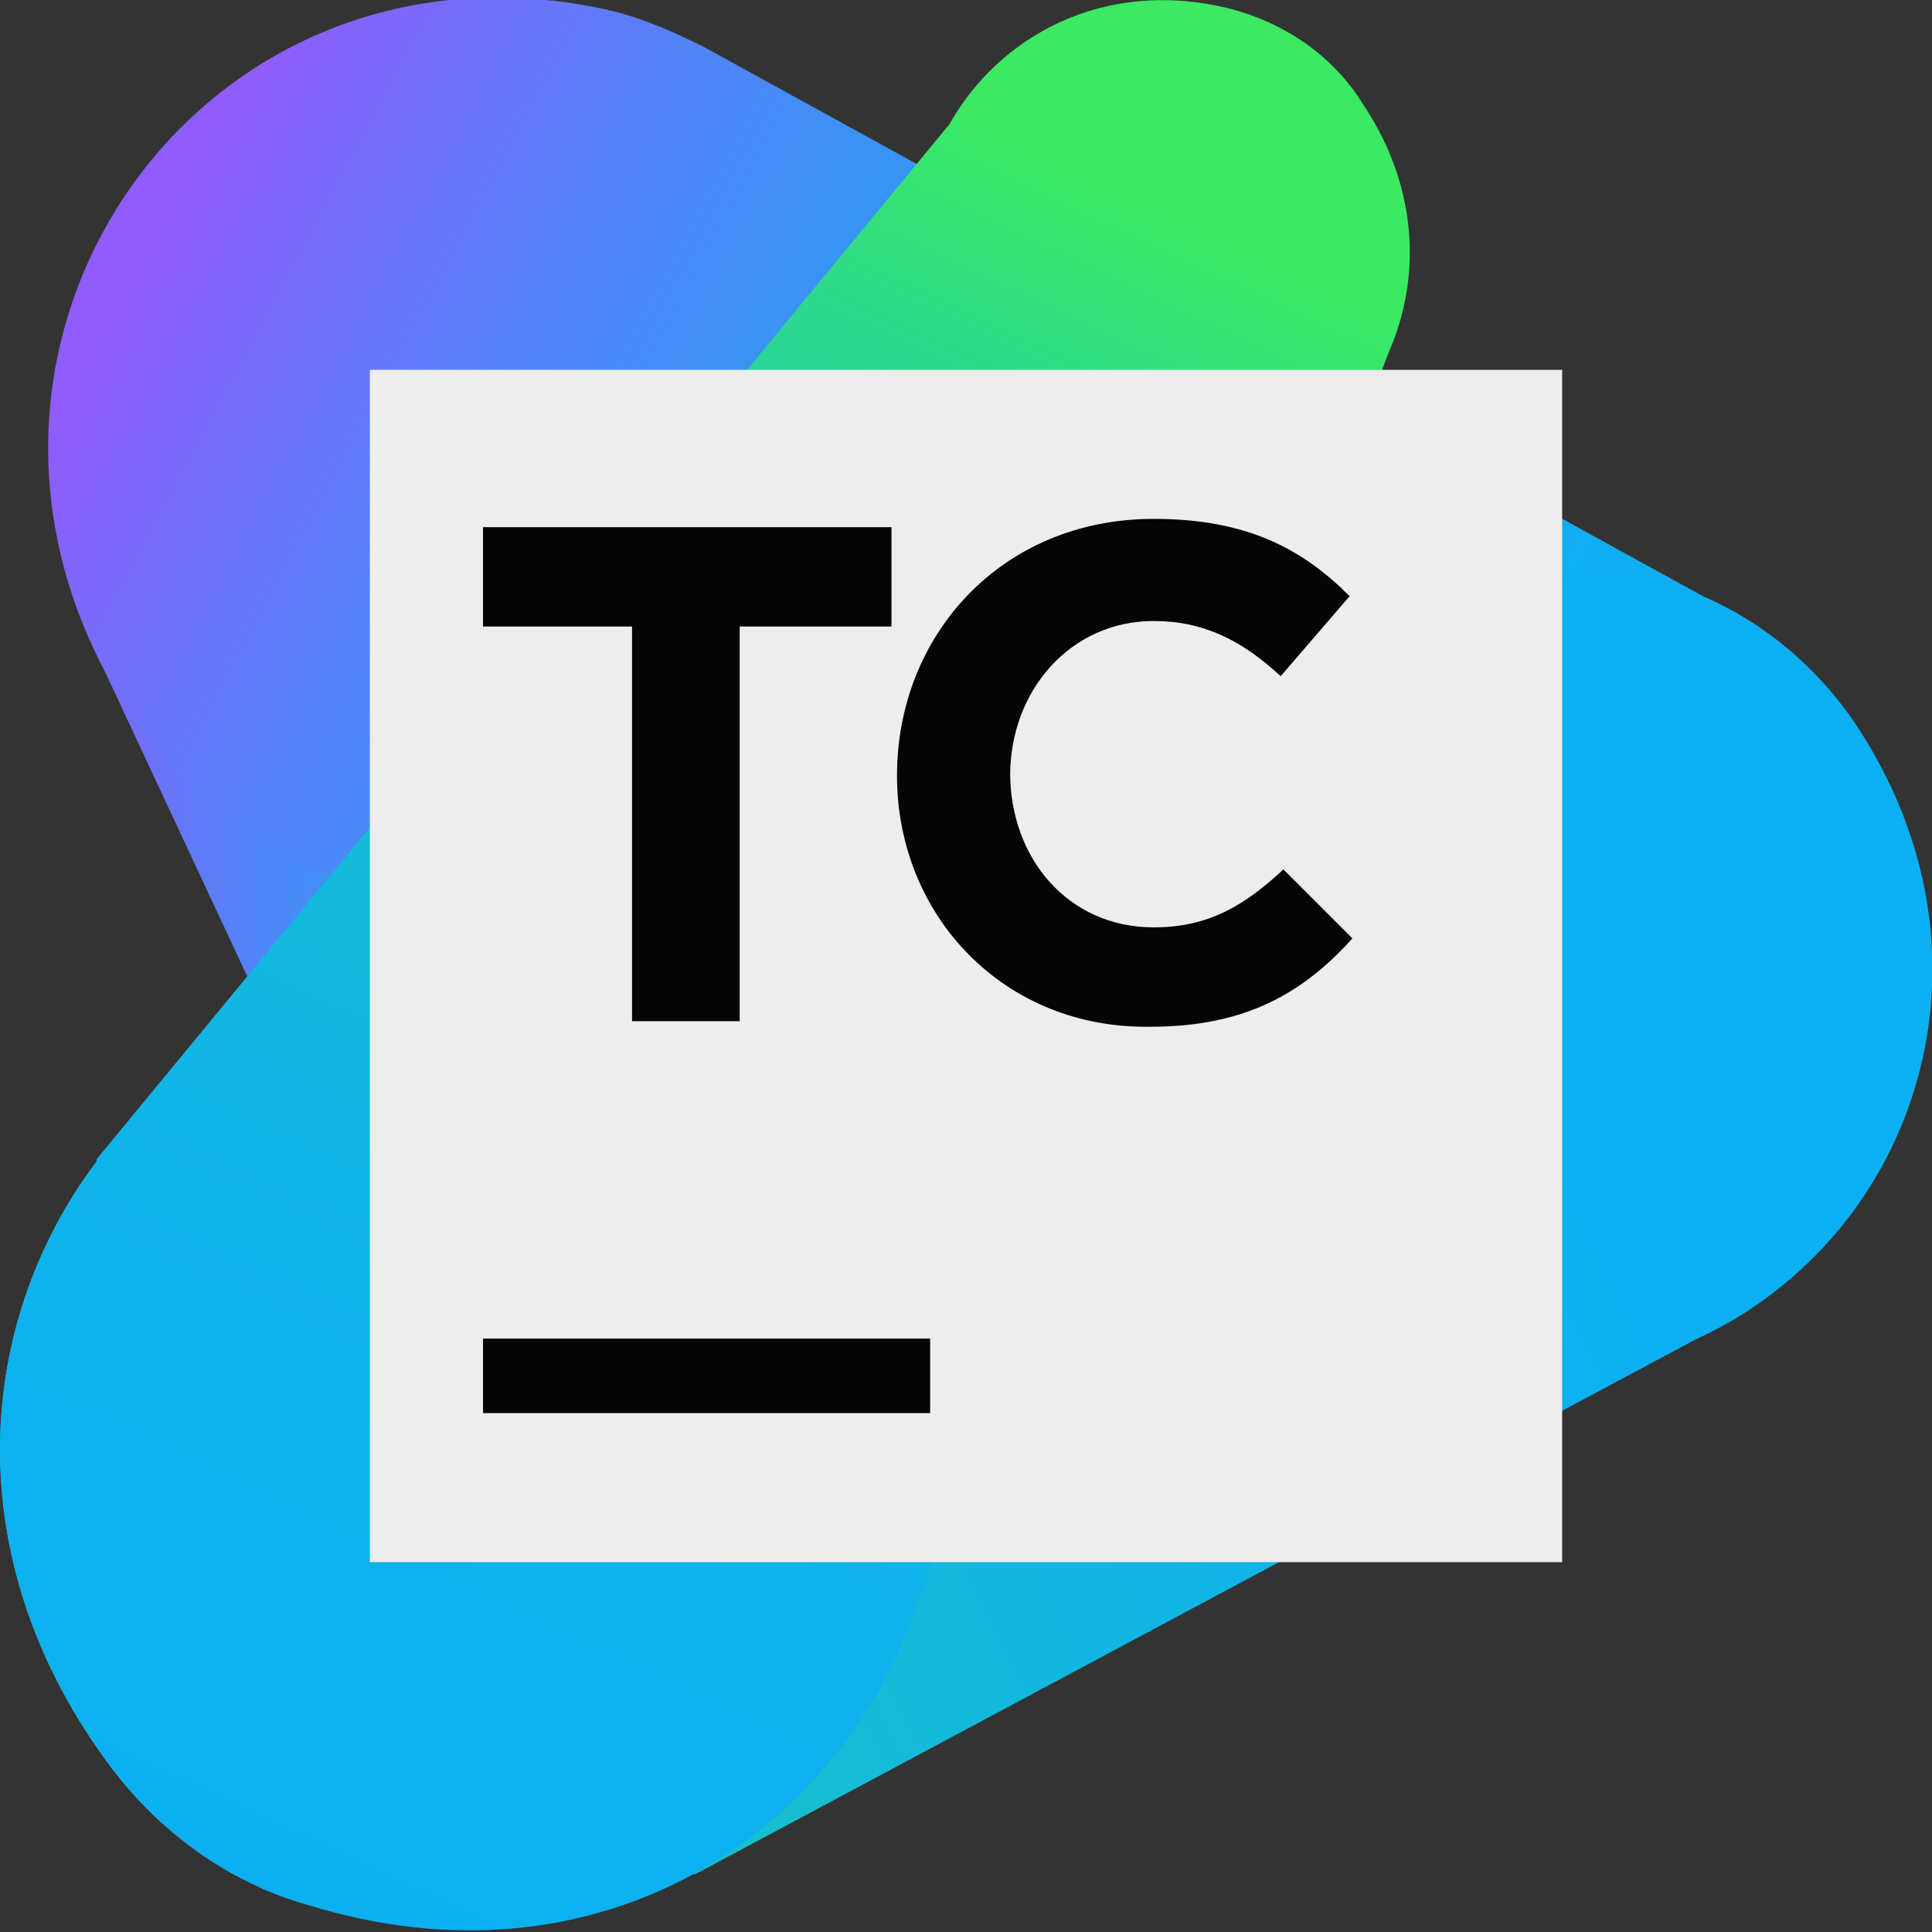
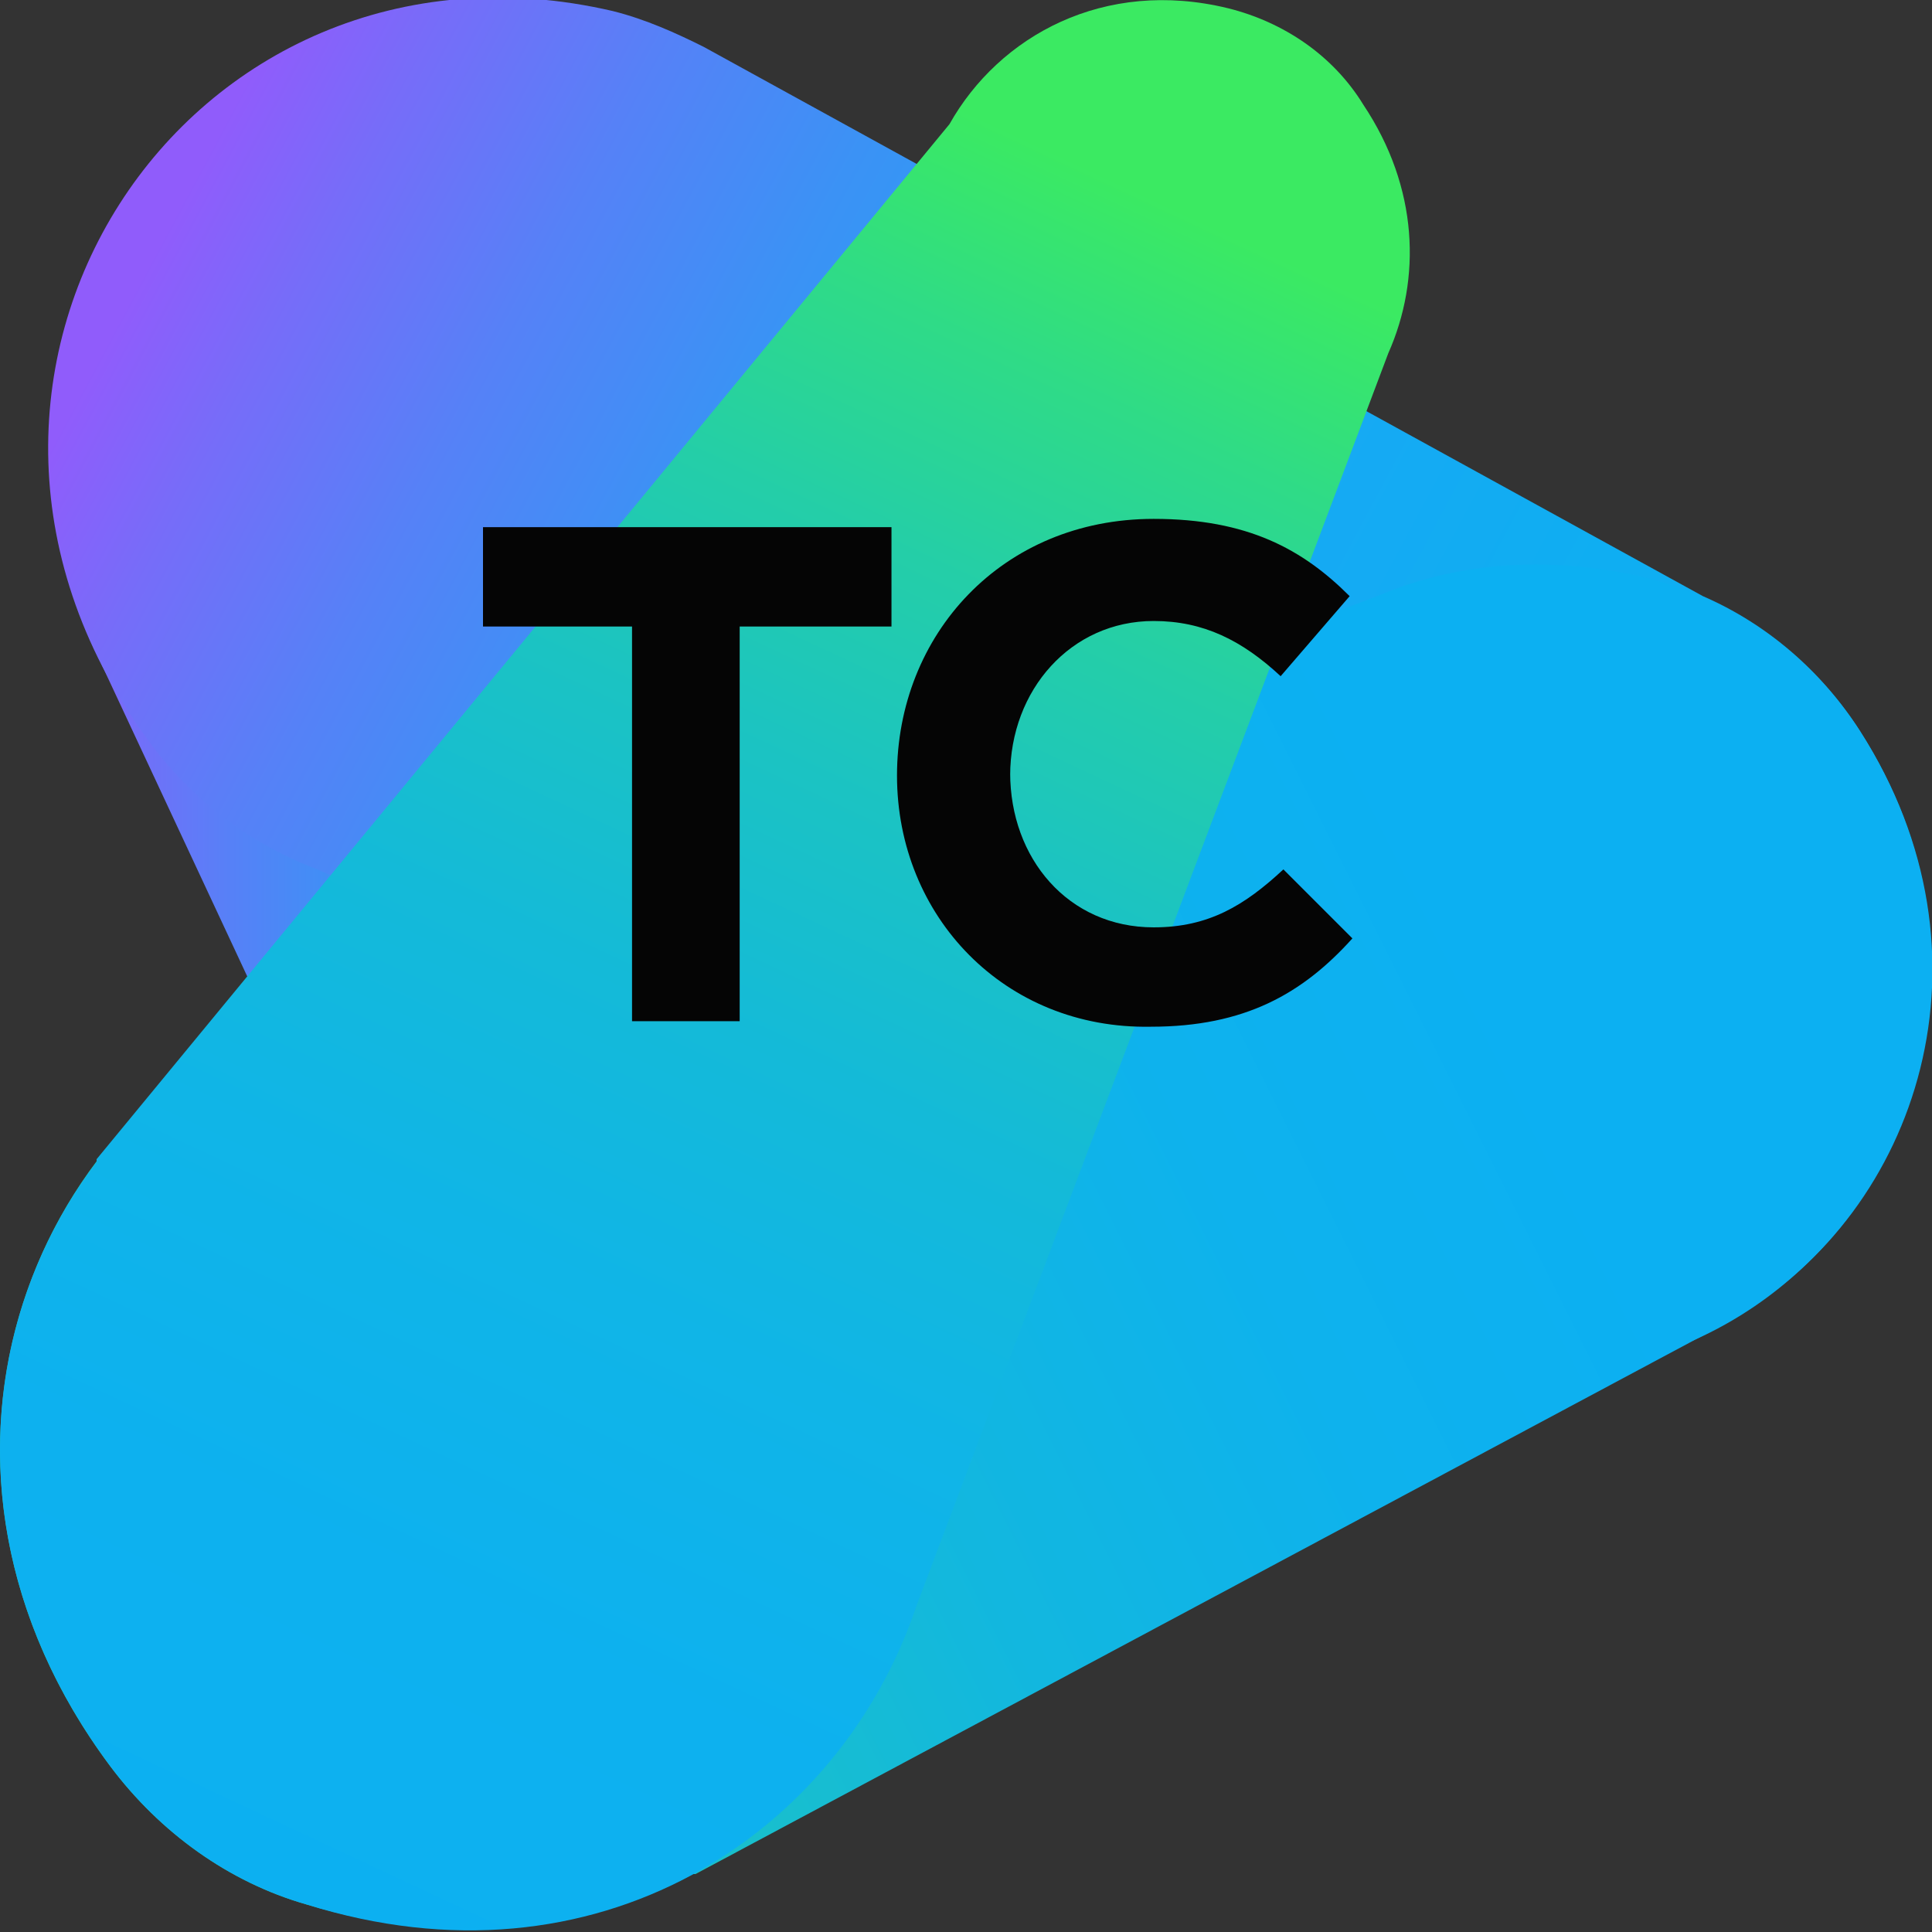
<svg xmlns="http://www.w3.org/2000/svg" enable-background="new 0 0 70 70" version="1.1" viewBox="0 0 70 70" xml:space="preserve">
  <rect x="0" y="0" width="70" height="70" fill="#333333" stroke="none" />
  <linearGradient id="d" x1="1.774" x2="40.166" y1="31.273" y2="31.273" gradientUnits="userSpaceOnUse" fill="#ededed">
    <stop offset="0" stop-color="#905CFB" fill="#ededed" />
    <stop offset=".068" stop-color="#776CF9" fill="#ededed" />
    <stop offset=".173" stop-color="#5681F7" fill="#ededed" />
    <stop offset=".286" stop-color="#3B92F5" fill="#ededed" />
    <stop offset=".41" stop-color="#269FF4" fill="#ededed" />
    <stop offset=".547" stop-color="#17A9F3" fill="#ededed" />
    <stop offset=".711" stop-color="#0FAEF2" fill="#ededed" />
    <stop offset=".968" stop-color="#0CB0F2" fill="#ededed" />
  </linearGradient>
  <path fill="url(#d)" d="m39.7 47.9-6.1-34c-0.4-2.4-1.2-4.8-2.7-7.1-2-3.2-5.2-5.4-8.8-6.3-14.2-3.4-24.7 10.8-18.5 23.4l14.8 31.7c0.4 1 1 2 1.7 2.9 1.2 1.6 2.8 2.8 4.7 3.4 9.6 3 17.3-5.5 14.9-14z" />
  <linearGradient id="c" x1="5.311" x2="69.228" y1="9.669" y2="43.866" gradientUnits="userSpaceOnUse" fill="#ededed">
    <stop offset="0" stop-color="#905CFB" fill="#ededed" />
    <stop offset=".068" stop-color="#776CF9" fill="#ededed" />
    <stop offset=".173" stop-color="#5681F7" fill="#ededed" />
    <stop offset=".286" stop-color="#3B92F5" fill="#ededed" />
    <stop offset=".41" stop-color="#269FF4" fill="#ededed" />
    <stop offset=".547" stop-color="#17A9F3" fill="#ededed" />
    <stop offset=".711" stop-color="#0FAEF2" fill="#ededed" />
    <stop offset=".968" stop-color="#0CB0F2" fill="#ededed" />
  </linearGradient>
  <path fill="url(#c)" d="m67.4 26.5c-1.4-2.2-3.4-3.9-5.7-4.9l-36.2-19.9c-1-0.5-2.1-1-3.3-1.3-15.5-3.6-26.6 13.4-16.7 26.6 1.5 2 3.6 3.6 6 4.5l36.5 16.4c0.8 0.5 1.6 0.8 2.5 1.1 14 4.4 24.6-10.4 16.9-22.5z" />
  <linearGradient id="b" x1="-19.284" x2="55.983" y1="70.82" y2="33.186" gradientUnits="userSpaceOnUse" fill="#ededed">
    <stop offset="0" stop-color="#3BEA62" fill="#ededed" />
    <stop offset=".117" stop-color="#31DE80" fill="#ededed" />
    <stop offset=".302" stop-color="#24CEA8" fill="#ededed" />
    <stop offset=".484" stop-color="#1AC1C9" fill="#ededed" />
    <stop offset=".659" stop-color="#12B7DF" fill="#ededed" />
    <stop offset=".824" stop-color="#0EB2ED" fill="#ededed" />
    <stop offset=".968" stop-color="#0CB0F2" fill="#ededed" />
  </linearGradient>
  <path fill="url(#b)" d="m67.4 26.5c-1.8-2.8-4.6-4.8-7.9-5.6-3.5-0.8-6.8-0.5-9.6 0.7l-38.5 14.5s-0.2 0.1-0.6 0.4c-9.9 3.9-14.8 16.8-6.8 27.5 1.8 2.4 4.3 4.2 7.1 5 5.3 1.6 10.1 1 14-1.1h0.1l37.6-20.1 0.1-0.1c6.6-3.8 9.7-13.1 4.5-21.2z" />
  <linearGradient id="a" x1="38.944" x2="5.423" y1="5.85" y2="77.509" gradientUnits="userSpaceOnUse" fill="#ededed">
    <stop offset="0" stop-color="#3BEA62" fill="#ededed" />
    <stop offset=".094" stop-color="#2FDB87" fill="#ededed" />
    <stop offset=".196" stop-color="#24CEA8" fill="#ededed" />
    <stop offset=".306" stop-color="#1BC3C3" fill="#ededed" />
    <stop offset=".426" stop-color="#14BAD8" fill="#ededed" />
    <stop offset=".56" stop-color="#10B5E7" fill="#ededed" />
    <stop offset=".719" stop-color="#0DB1EF" fill="#ededed" />
    <stop offset=".968" stop-color="#0CB0F2" fill="#ededed" />
  </linearGradient>
  <path fill="url(#a)" d="m50.3 12.8c1.2-2.7 1.1-6-0.9-9-1.1-1.8-2.9-3-4.9-3.5-4.5-1.1-8.3 1-10.1 4.2l-30.9 37.5v0.1c-4.4 5.8-5.1 14.4 0.5 21.9 1.8 2.4 4.3 4.2 7.1 5 10.5 3.3 19.3-2.5 22.1-10.8l17.1-45.4z" />
-   <rect width="43.2" height="43.2" x="13.4" y="13.4" fill="#ededed" />
-   <rect width="16.2" height="2.7" x="17.5" y="48.5" fill="#050505" />
  <polygon fill="#050505" points="22.9 22.7 17.5 22.7 17.5 19.1 32.3 19.1 32.3 22.7 26.8 22.7 26.8 37 22.9 37" />
  <path fill="#050505" d="m32.5 28.1c0-5.1 3.8-9.3 9.3-9.3 3.4 0 5.4 1.1 7.1 2.8l-2.5 2.9c-1.4-1.3-2.8-2-4.6-2-3 0-5.2 2.5-5.2 5.6v-0.1c0 3.1 2.1 5.6 5.2 5.6 2 0 3.3-0.8 4.7-2.1l2.5 2.5c-1.8 2-3.9 3.2-7.3 3.2-5.3 0.1-9.2-4-9.2-9.1" />
</svg>